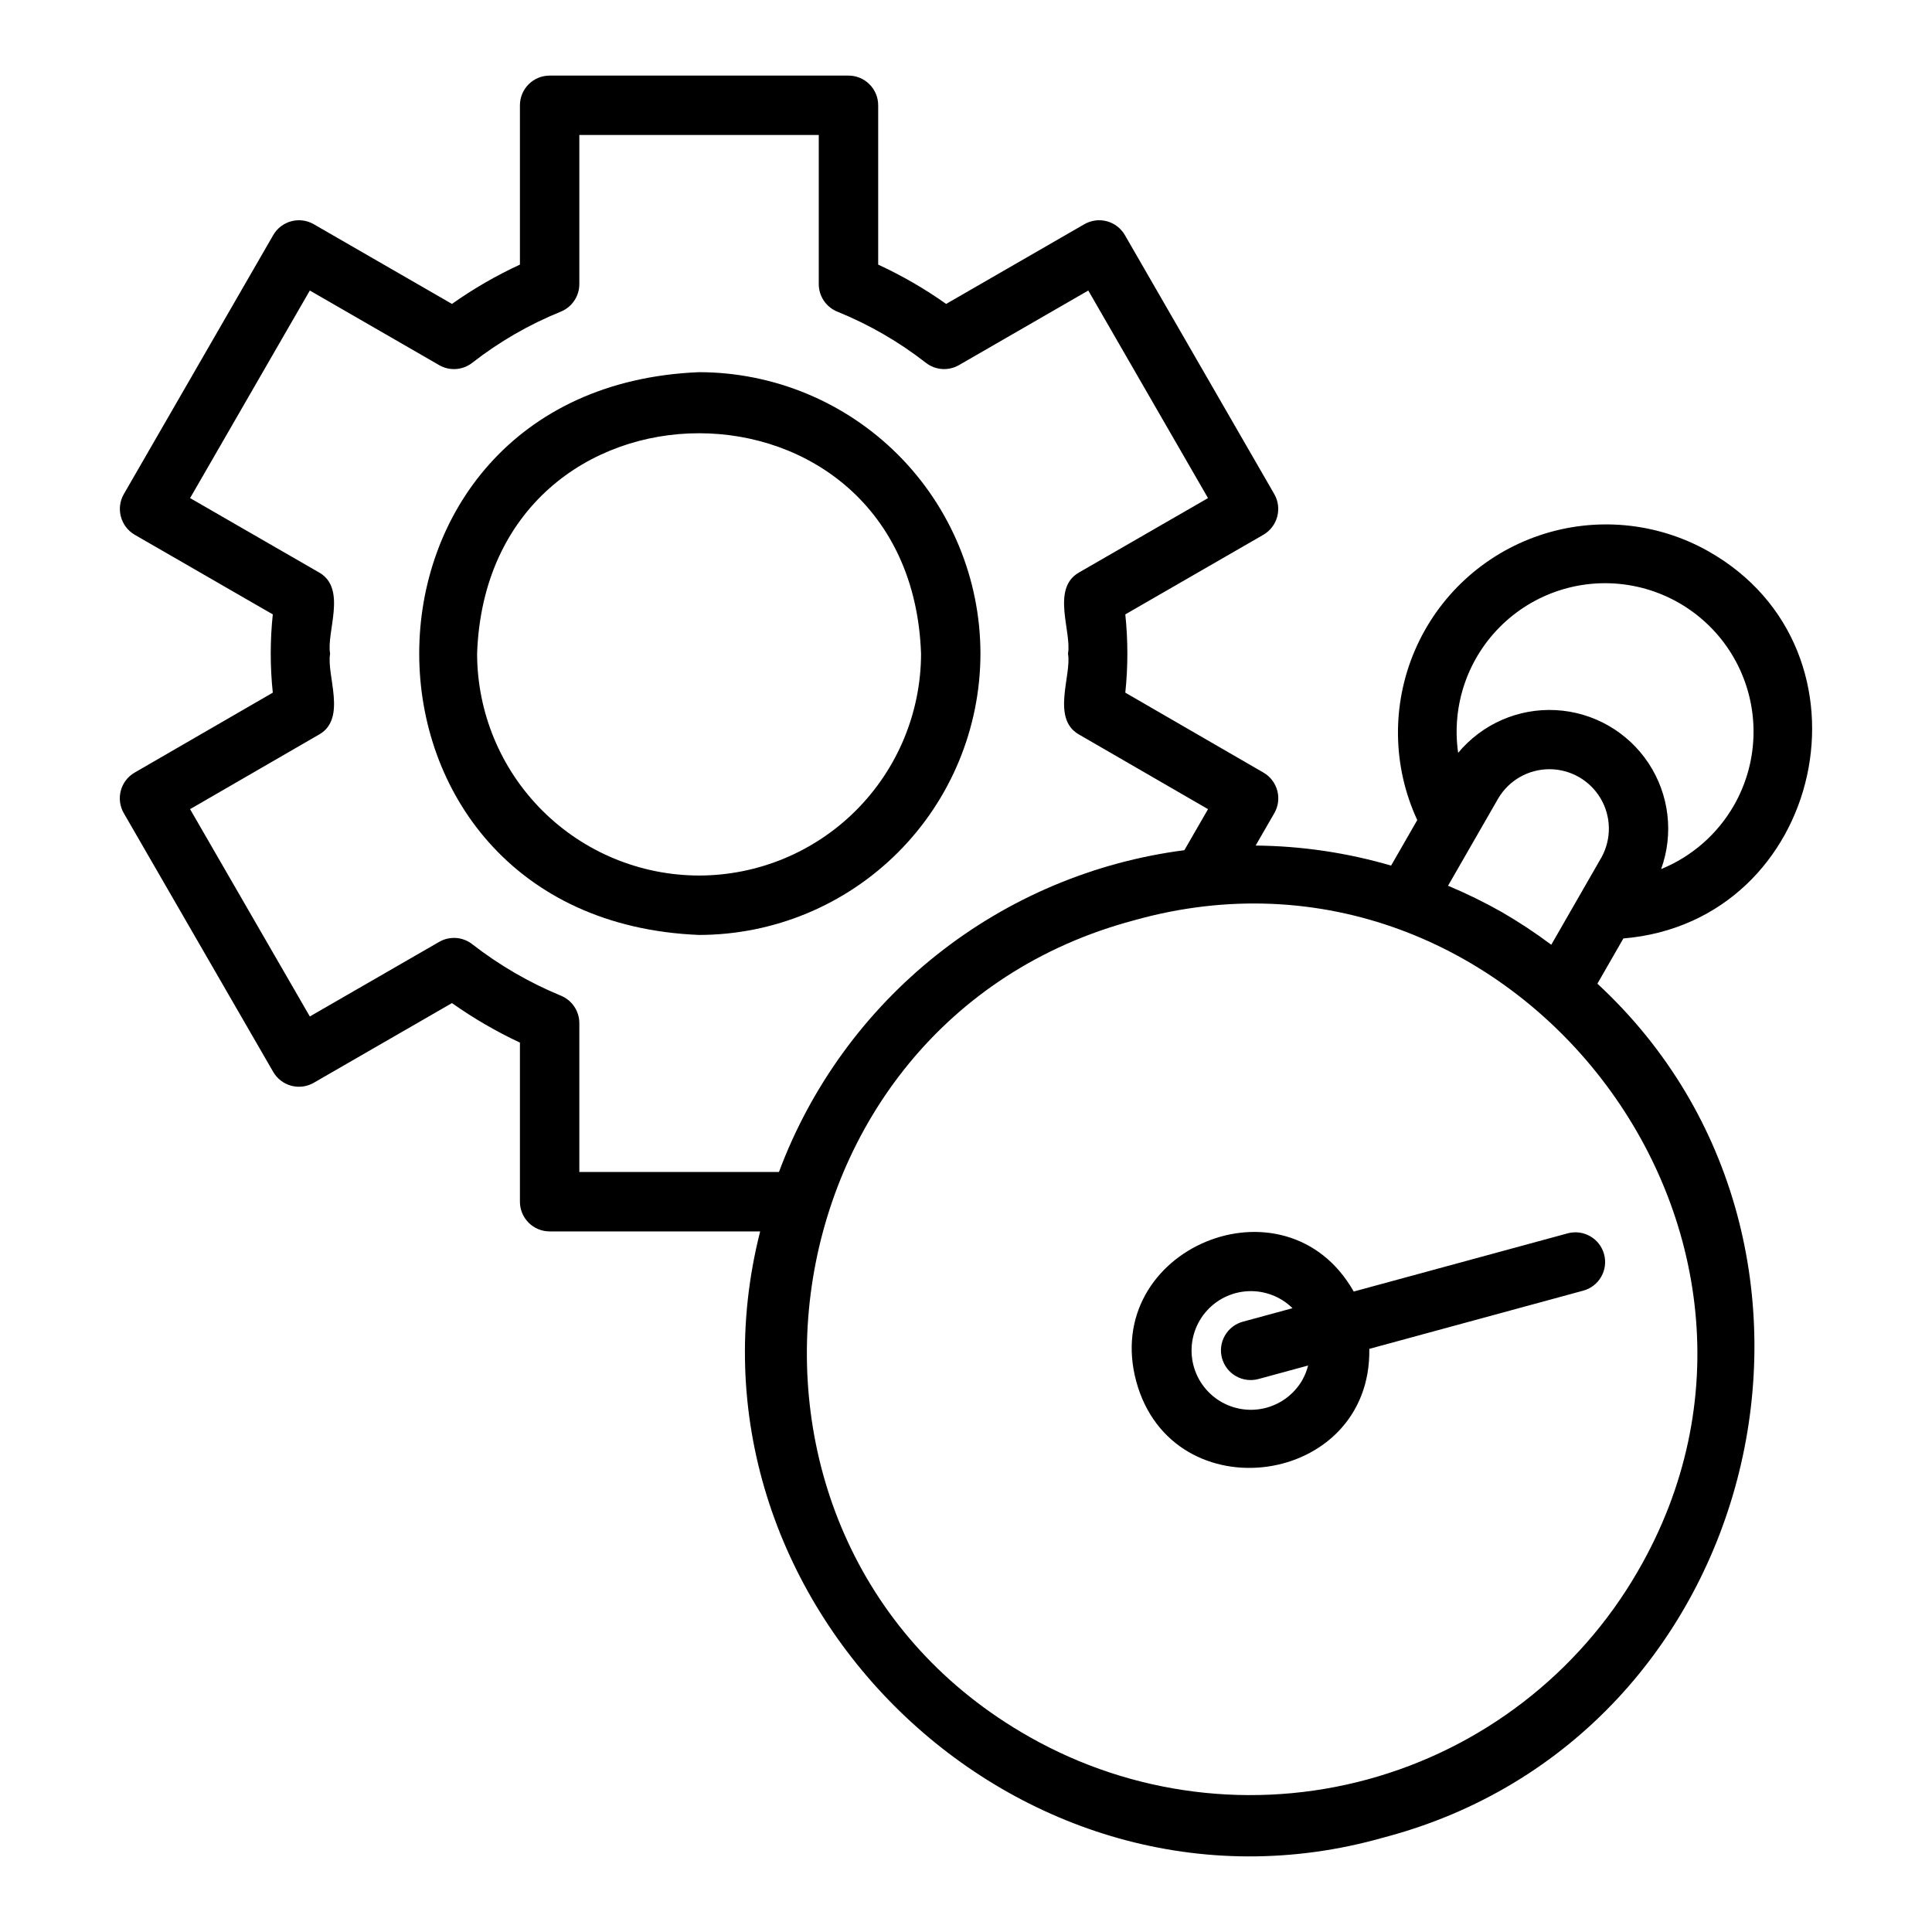
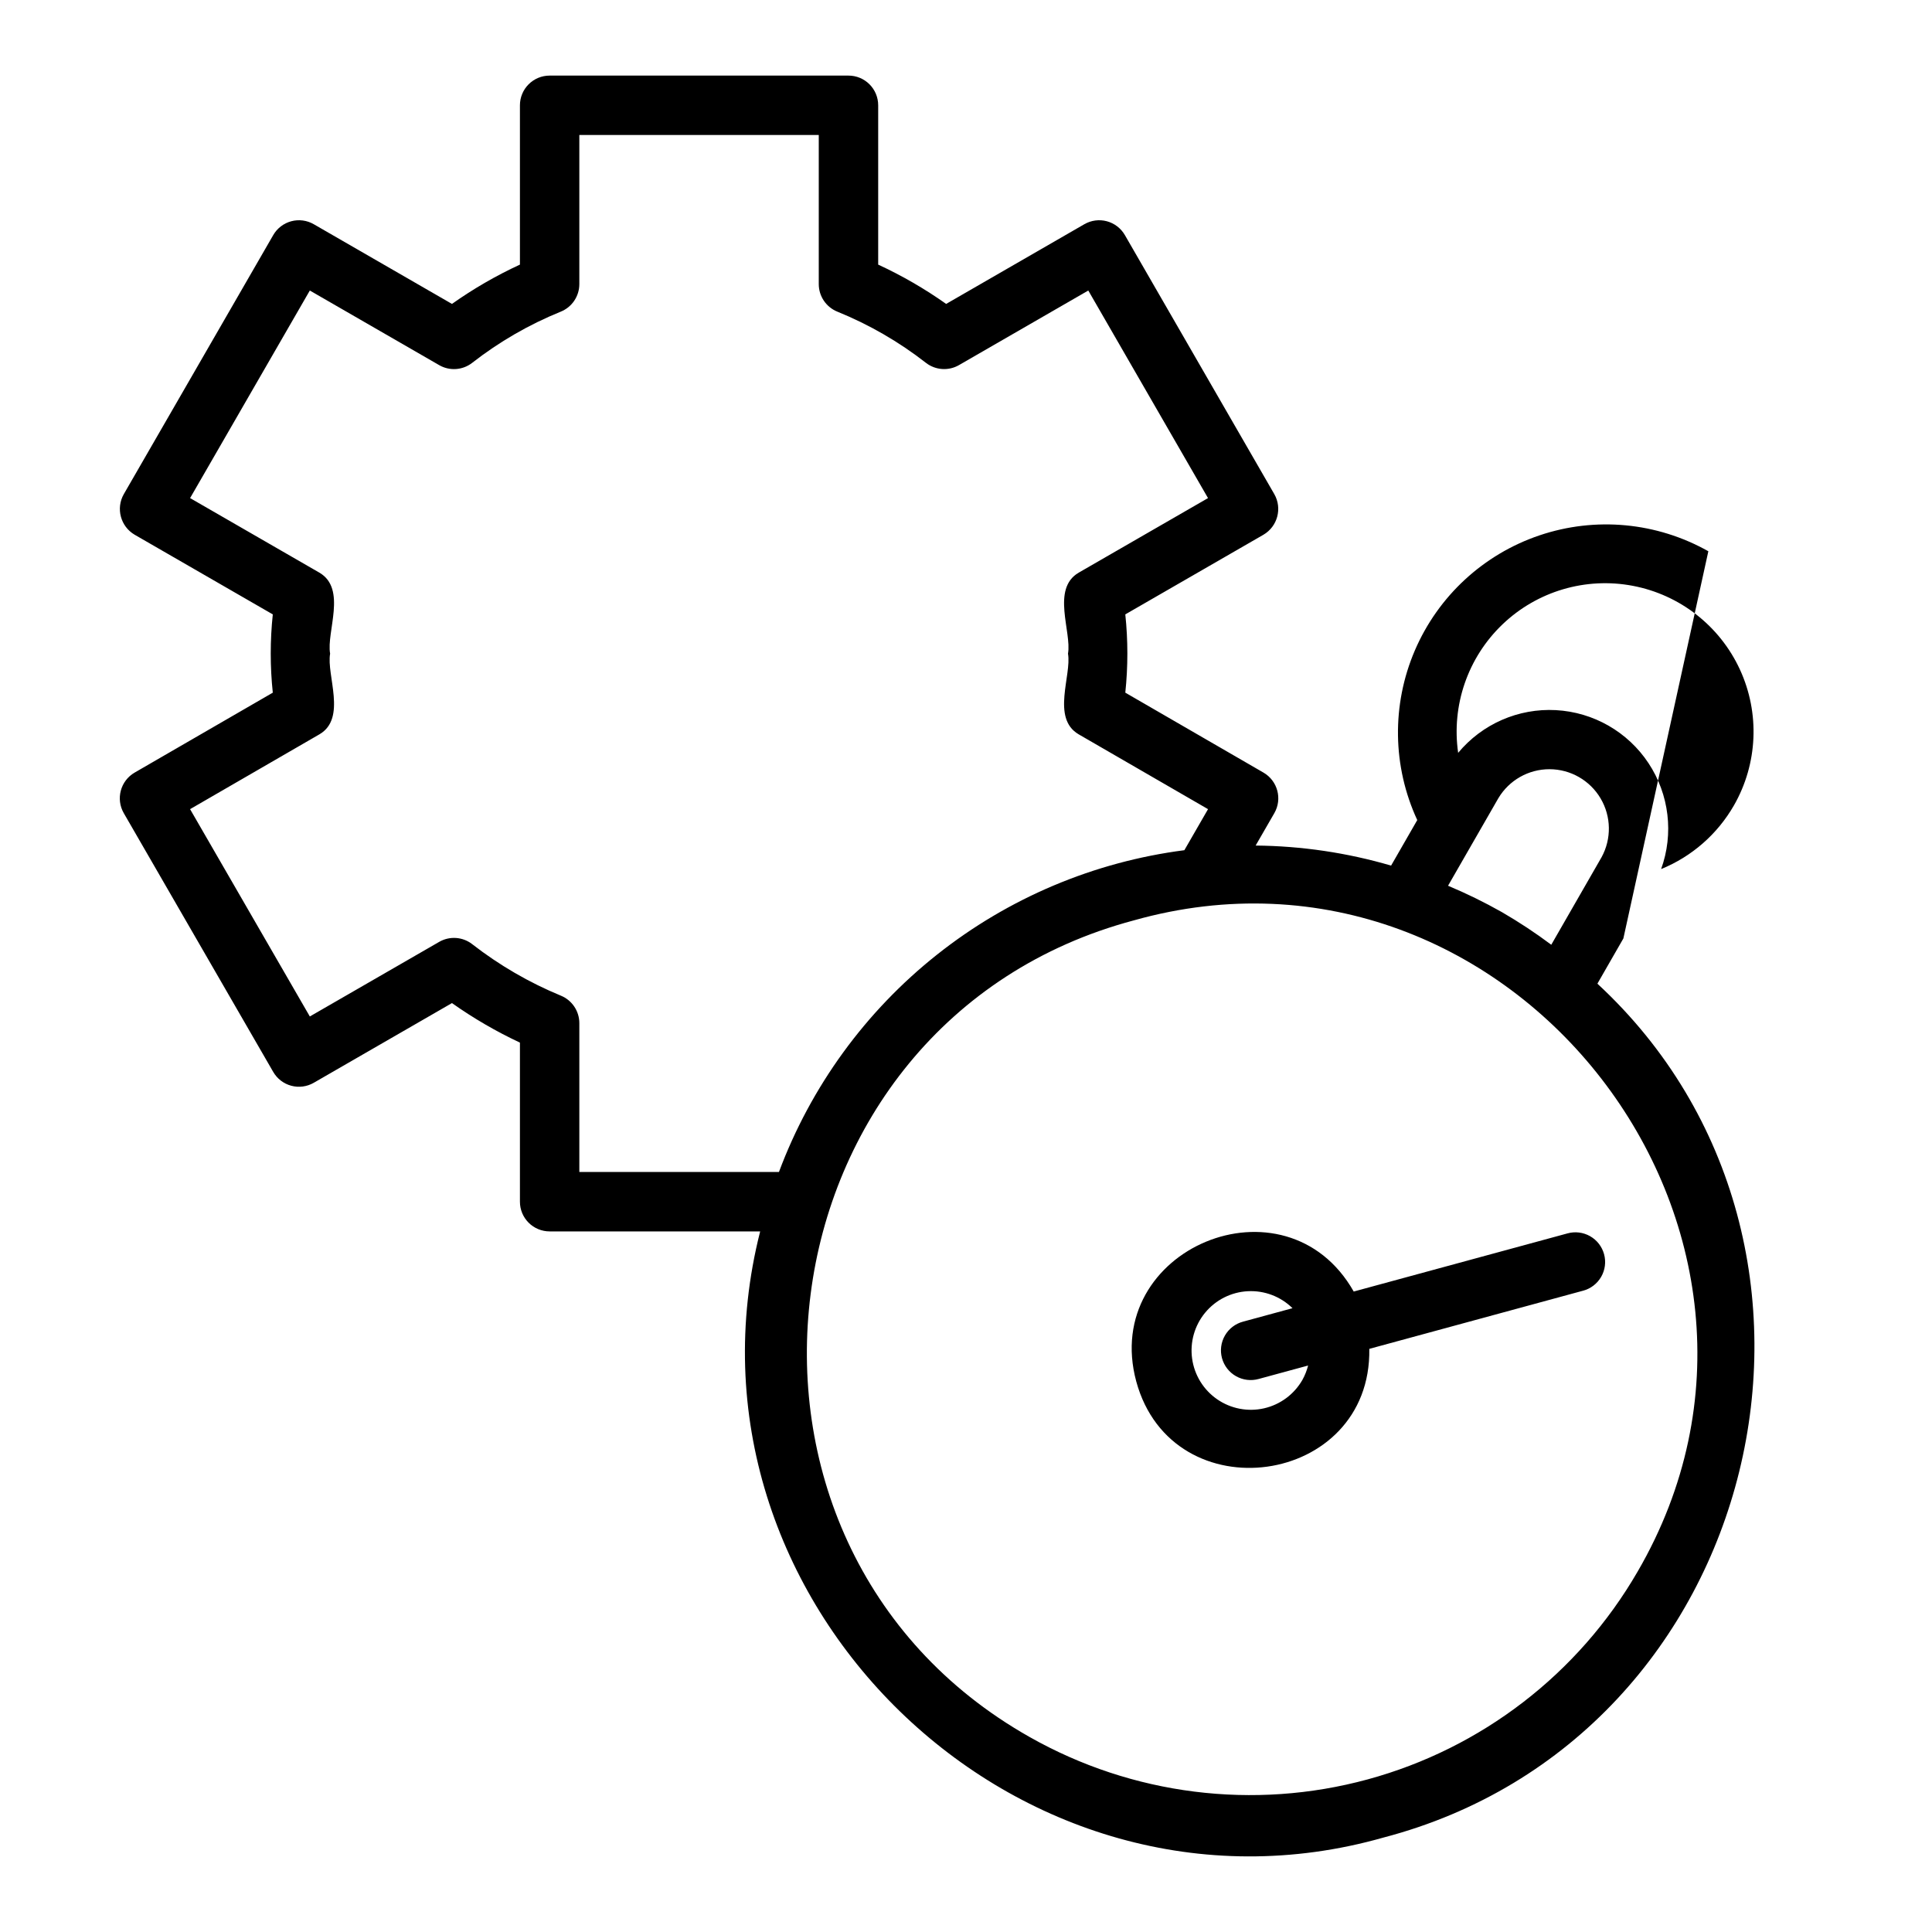
<svg xmlns="http://www.w3.org/2000/svg" fill="#000000" width="800px" height="800px" version="1.1" viewBox="144 144 512 512">
  <g>
    <path d="m502.75 486.27c-18.027-31.777-67.152-11.379-57.629 23.836 9.602 35.203 62.367 27.871 61.758-8.645l56.629-15.406v0.004c2.031-0.535 3.762-1.859 4.812-3.676 1.051-1.816 1.328-3.981 0.777-6.004-0.551-2.027-1.887-3.746-3.715-4.781-1.824-1.035-3.988-1.297-6.008-0.73zm-13.586 23.387v0.004c-2.18 3.828-5.867 6.57-10.164 7.555-4.293 0.98-8.805 0.117-12.434-2.387-3.629-2.504-6.039-6.414-6.644-10.781-0.605-4.363 0.648-8.785 3.457-12.18 2.809-3.398 6.914-5.461 11.312-5.684 4.402-0.227 8.695 1.406 11.836 4.5l-13.094 3.562c-2.031 0.535-3.762 1.855-4.812 3.676-1.051 1.816-1.332 3.981-0.781 6.004 0.555 2.027 1.891 3.75 3.719 4.781 1.828 1.035 3.992 1.297 6.012 0.73l13.09-3.559v-0.004c-0.336 1.32-0.836 2.594-1.496 3.785z" />
-     <path d="m596.73 290.09c-13.645-7.695-29.918-9.227-44.758-4.211-14.84 5.016-26.844 16.105-33.023 30.5s-5.945 30.738 0.641 44.949l-6.934 12.066c-11.664-3.414-23.746-5.203-35.898-5.312l4.953-8.586c2.168-3.762 0.883-8.57-2.875-10.75l-36.617-21.184v0.004c0.727-6.898 0.727-13.852 0-20.746l36.609-21.109c3.742-2.191 5.027-6.984 2.883-10.754l-39.598-68.645c-1.043-1.812-2.762-3.133-4.777-3.676-2.019-0.543-4.172-0.258-5.981 0.789l-36.613 21.117c-5.676-4.016-11.703-7.504-18.012-10.418v-42.219c0-2.086-0.828-4.09-2.305-5.566-1.477-1.477-3.481-2.305-5.566-2.305h-79.199c-2.086 0-4.09 0.828-5.566 2.305-1.477 1.477-2.305 3.481-2.305 5.566v42.219c-6.309 2.914-12.34 6.402-18.012 10.418l-36.617-21.117c-1.809-1.047-3.957-1.332-5.977-0.789-2.016 0.543-3.738 1.863-4.777 3.676l-39.598 68.645c-2.144 3.769-0.859 8.562 2.883 10.754l36.605 21.109c-0.727 6.894-0.727 13.848 0 20.746l-36.613 21.18c-3.758 2.18-5.047 6.988-2.875 10.754l39.598 68.566v-0.004c1.043 1.812 2.762 3.133 4.781 3.672 2.016 0.543 4.164 0.258 5.973-0.789l36.617-21.117c5.68 4.019 11.707 7.523 18.012 10.473v42.168-0.004c0 2.09 0.828 4.09 2.305 5.566 1.477 1.477 3.481 2.305 5.566 2.305h55.793c-24.742 97.453 68.395 188.14 165.17 160.64 100.8-26.387 131.75-156.86 56.707-226.29l6.883-11.984c53.215-4.481 69.047-76.328 22.52-102.61zm-299.2 164.5v-39.438c0-3.191-1.926-6.07-4.879-7.285-8.418-3.473-16.328-8.066-23.52-13.66-2.523-1.961-5.984-2.195-8.754-0.594l-34.27 19.762-31.734-54.941 34.285-19.832c7.32-4.262 1.805-15.695 2.828-21.379-1.031-5.754 4.504-17.172-2.836-21.461l-34.273-19.762 31.73-55.008 34.27 19.766c2.766 1.605 6.234 1.367 8.758-0.602 7.156-5.582 15.051-10.145 23.461-13.559 2.981-1.199 4.934-4.09 4.934-7.305v-39.516h63.453v39.516c0 3.215 1.957 6.106 4.938 7.305 8.41 3.414 16.305 7.977 23.461 13.559 2.527 1.961 5.988 2.199 8.758 0.602l34.27-19.766 31.727 55.008-34.27 19.762c-7.344 4.289-1.805 15.707-2.836 21.461 1.02 5.684-4.492 17.117 2.828 21.379l34.285 19.832-6.273 10.879c-23.973 3.094-46.645 12.672-65.578 27.699-18.934 15.027-33.406 34.934-41.863 57.578zm280.45 105.91c-15.66 27.066-41.375 46.855-71.551 55.062-30.172 8.207-62.367 4.168-89.578-11.242-90.812-51.316-73.129-189.59 27.66-216.42 100.05-28.164 185.8 82.57 133.47 172.6zm-36-174.8c-4.606-2.602-9.355-4.926-14.234-6.969l13.328-23.188c2.844-4.777 8-7.703 13.562-7.695 5.566 0.012 10.711 2.953 13.539 7.742 2.832 4.789 2.926 10.715 0.25 15.594l-13.32 23.184c-4.203-3.144-8.586-6.039-13.125-8.668zm61.547-28.285v-0.004c-4.371 7.633-11.168 13.586-19.312 16.906 3.391-9.359 2.148-19.773-3.344-28.074-5.496-8.301-14.598-13.512-24.539-14.051-9.938-0.539-19.547 3.66-25.906 11.32-1.812-12.578 2.562-25.262 11.75-34.047 9.184-8.785 22.051-12.59 34.539-10.215 12.484 2.375 23.055 10.633 28.379 22.18 5.32 11.543 4.738 24.945-1.566 35.98z" />
-     <path d="m403.83 317.2c-0.023-19.773-7.887-38.727-21.863-52.707-13.98-13.977-32.934-21.84-52.707-21.863-98.898 4.019-98.867 145.13 0 149.14h0.004c19.77-0.02 38.723-7.883 52.703-21.863 13.977-13.98 21.84-32.934 21.863-52.703zm-74.57 58.824c-15.594-0.02-30.547-6.223-41.574-17.25s-17.23-25.98-17.25-41.574c2.762-77.855 114.9-77.836 117.65 0h0.004c-0.02 15.594-6.223 30.547-17.25 41.574s-25.98 17.23-41.578 17.25z" />
+     <path d="m596.73 290.09c-13.645-7.695-29.918-9.227-44.758-4.211-14.84 5.016-26.844 16.105-33.023 30.5s-5.945 30.738 0.641 44.949l-6.934 12.066c-11.664-3.414-23.746-5.203-35.898-5.312l4.953-8.586c2.168-3.762 0.883-8.57-2.875-10.75l-36.617-21.184v0.004c0.727-6.898 0.727-13.852 0-20.746l36.609-21.109c3.742-2.191 5.027-6.984 2.883-10.754l-39.598-68.645c-1.043-1.812-2.762-3.133-4.777-3.676-2.019-0.543-4.172-0.258-5.981 0.789l-36.613 21.117c-5.676-4.016-11.703-7.504-18.012-10.418v-42.219c0-2.086-0.828-4.09-2.305-5.566-1.477-1.477-3.481-2.305-5.566-2.305h-79.199c-2.086 0-4.09 0.828-5.566 2.305-1.477 1.477-2.305 3.481-2.305 5.566v42.219c-6.309 2.914-12.34 6.402-18.012 10.418l-36.617-21.117c-1.809-1.047-3.957-1.332-5.977-0.789-2.016 0.543-3.738 1.863-4.777 3.676l-39.598 68.645c-2.144 3.769-0.859 8.562 2.883 10.754l36.605 21.109c-0.727 6.894-0.727 13.848 0 20.746l-36.613 21.18c-3.758 2.18-5.047 6.988-2.875 10.754l39.598 68.566v-0.004c1.043 1.812 2.762 3.133 4.781 3.672 2.016 0.543 4.164 0.258 5.973-0.789l36.617-21.117c5.68 4.019 11.707 7.523 18.012 10.473v42.168-0.004c0 2.09 0.828 4.09 2.305 5.566 1.477 1.477 3.481 2.305 5.566 2.305h55.793c-24.742 97.453 68.395 188.14 165.17 160.64 100.8-26.387 131.75-156.86 56.707-226.29l6.883-11.984zm-299.2 164.5v-39.438c0-3.191-1.926-6.07-4.879-7.285-8.418-3.473-16.328-8.066-23.52-13.66-2.523-1.961-5.984-2.195-8.754-0.594l-34.27 19.762-31.734-54.941 34.285-19.832c7.32-4.262 1.805-15.695 2.828-21.379-1.031-5.754 4.504-17.172-2.836-21.461l-34.273-19.762 31.73-55.008 34.27 19.766c2.766 1.605 6.234 1.367 8.758-0.602 7.156-5.582 15.051-10.145 23.461-13.559 2.981-1.199 4.934-4.09 4.934-7.305v-39.516h63.453v39.516c0 3.215 1.957 6.106 4.938 7.305 8.41 3.414 16.305 7.977 23.461 13.559 2.527 1.961 5.988 2.199 8.758 0.602l34.27-19.766 31.727 55.008-34.27 19.762c-7.344 4.289-1.805 15.707-2.836 21.461 1.02 5.684-4.492 17.117 2.828 21.379l34.285 19.832-6.273 10.879c-23.973 3.094-46.645 12.672-65.578 27.699-18.934 15.027-33.406 34.934-41.863 57.578zm280.45 105.91c-15.66 27.066-41.375 46.855-71.551 55.062-30.172 8.207-62.367 4.168-89.578-11.242-90.812-51.316-73.129-189.59 27.66-216.42 100.05-28.164 185.8 82.57 133.47 172.6zm-36-174.8c-4.606-2.602-9.355-4.926-14.234-6.969l13.328-23.188c2.844-4.777 8-7.703 13.562-7.695 5.566 0.012 10.711 2.953 13.539 7.742 2.832 4.789 2.926 10.715 0.25 15.594l-13.32 23.184c-4.203-3.144-8.586-6.039-13.125-8.668zm61.547-28.285v-0.004c-4.371 7.633-11.168 13.586-19.312 16.906 3.391-9.359 2.148-19.773-3.344-28.074-5.496-8.301-14.598-13.512-24.539-14.051-9.938-0.539-19.547 3.66-25.906 11.32-1.812-12.578 2.562-25.262 11.75-34.047 9.184-8.785 22.051-12.59 34.539-10.215 12.484 2.375 23.055 10.633 28.379 22.18 5.32 11.543 4.738 24.945-1.566 35.98z" />
  </g>
</svg>